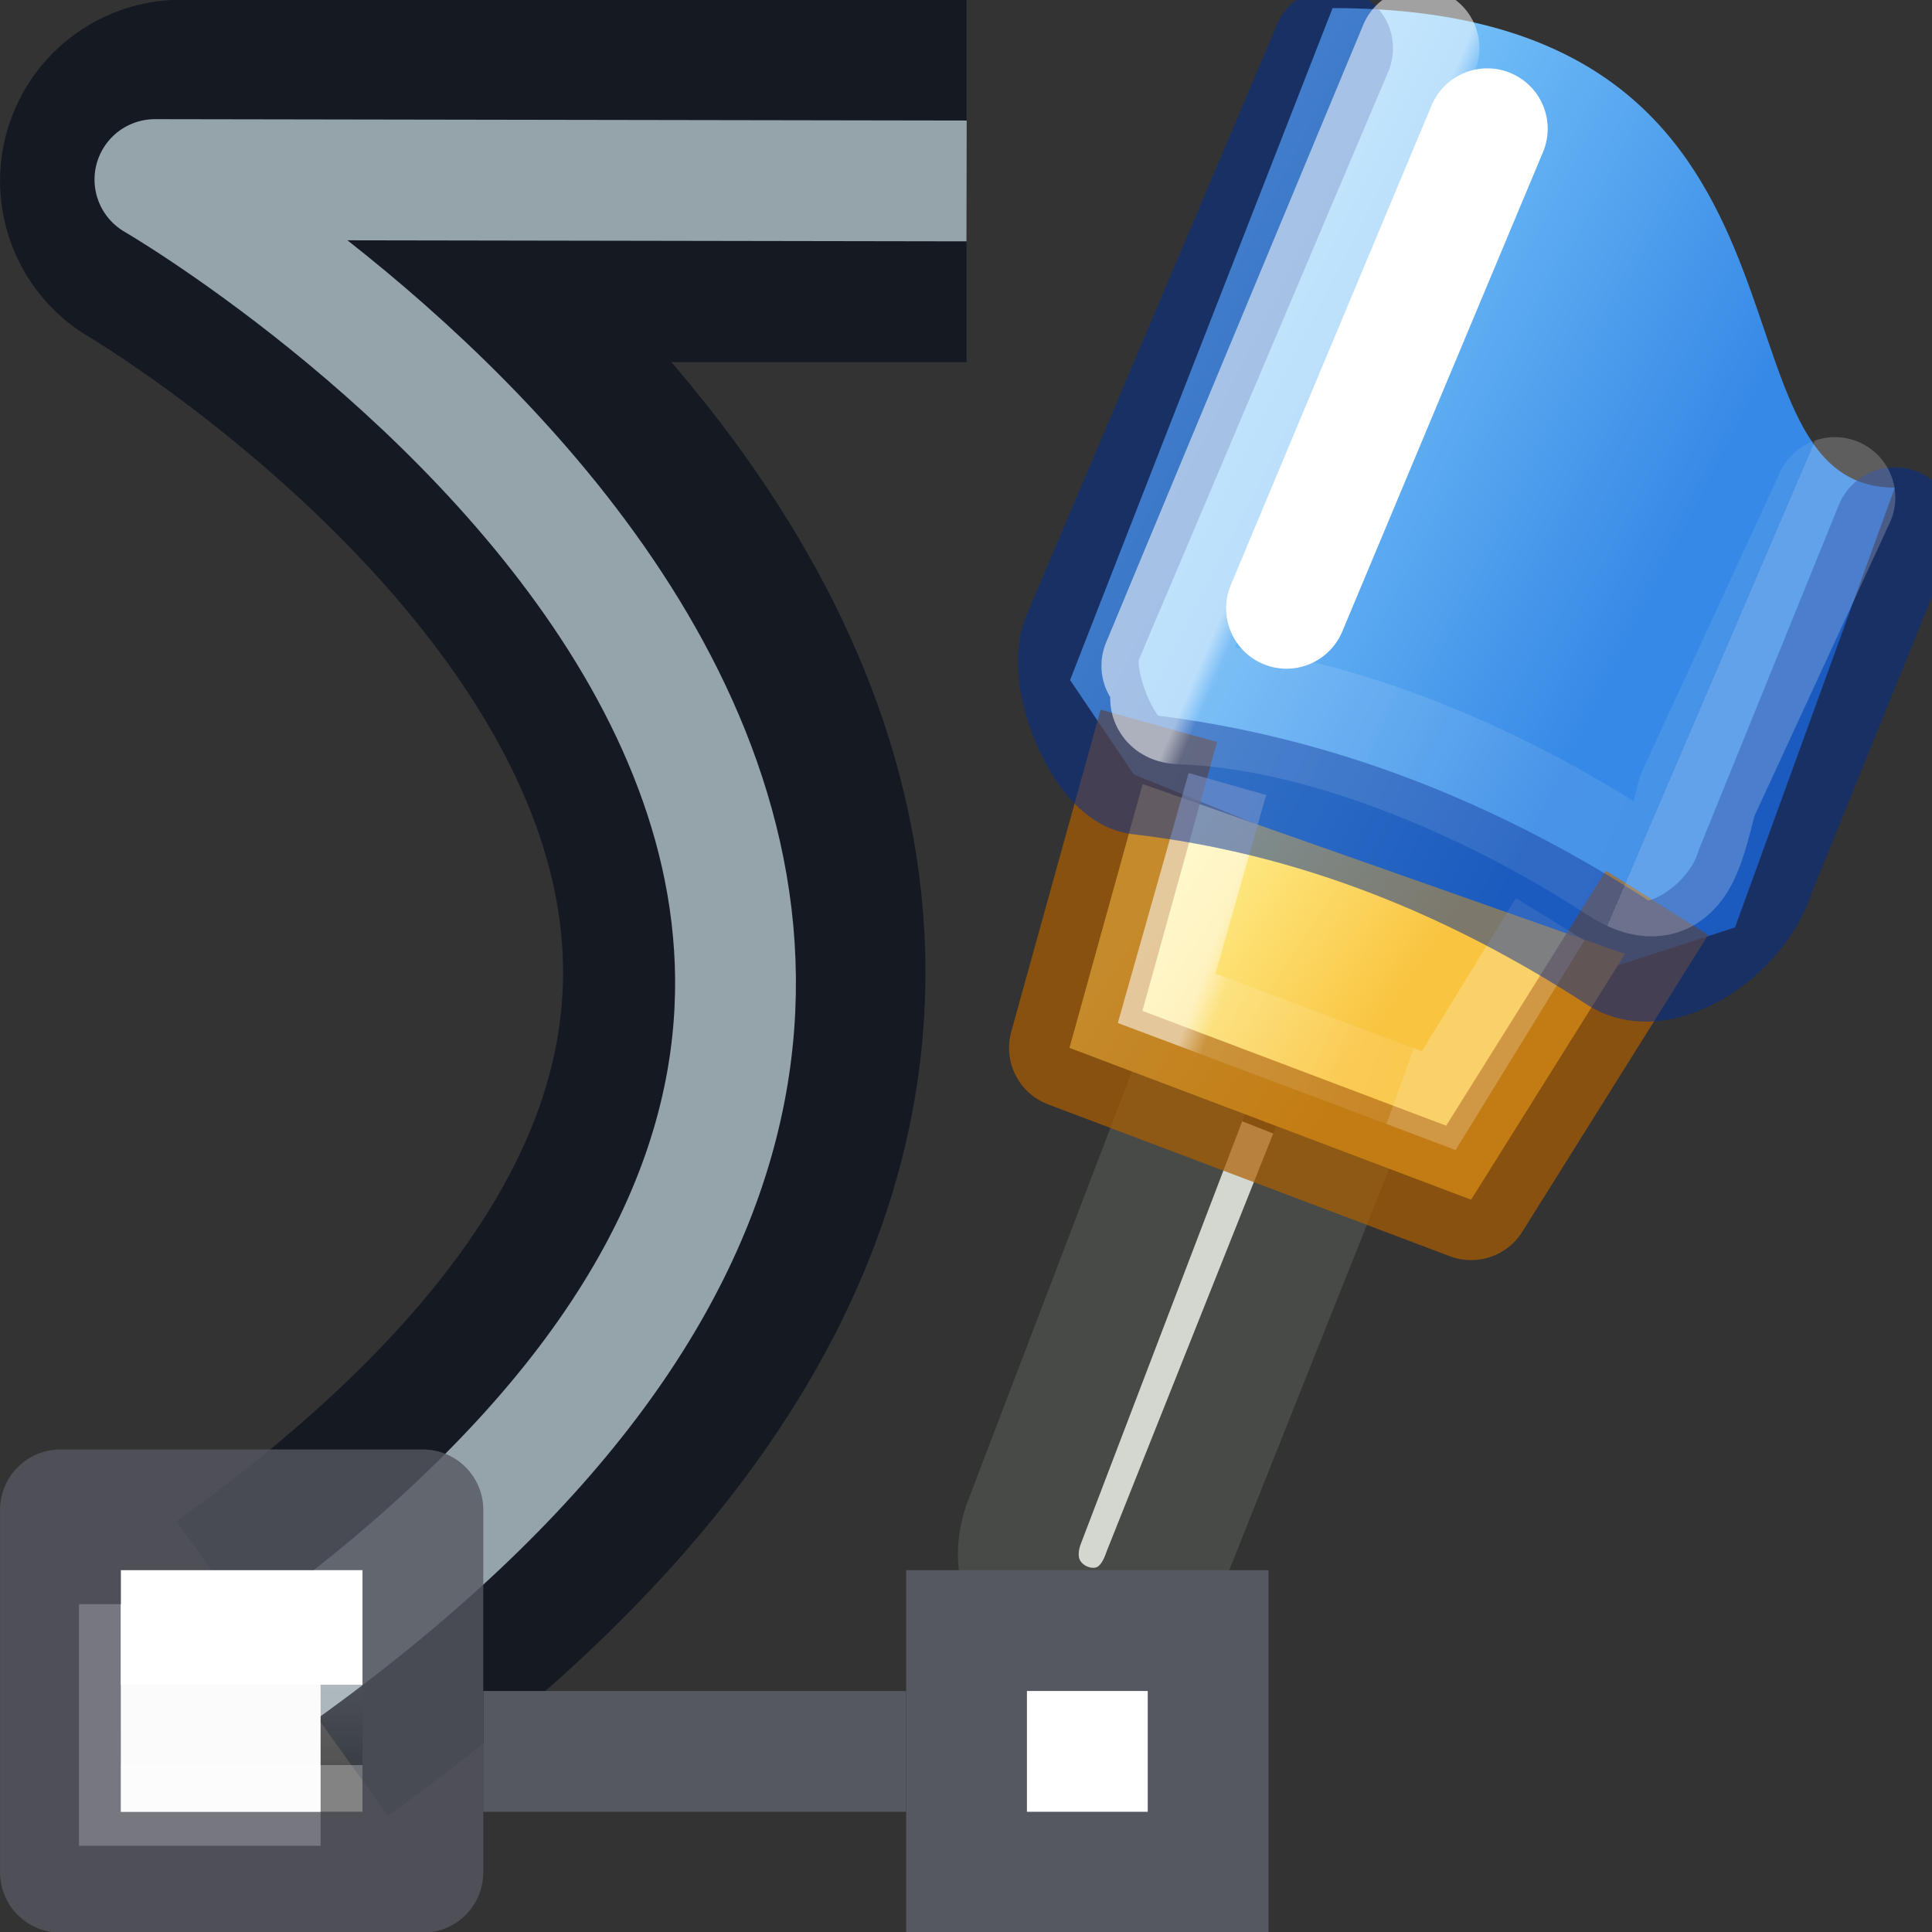
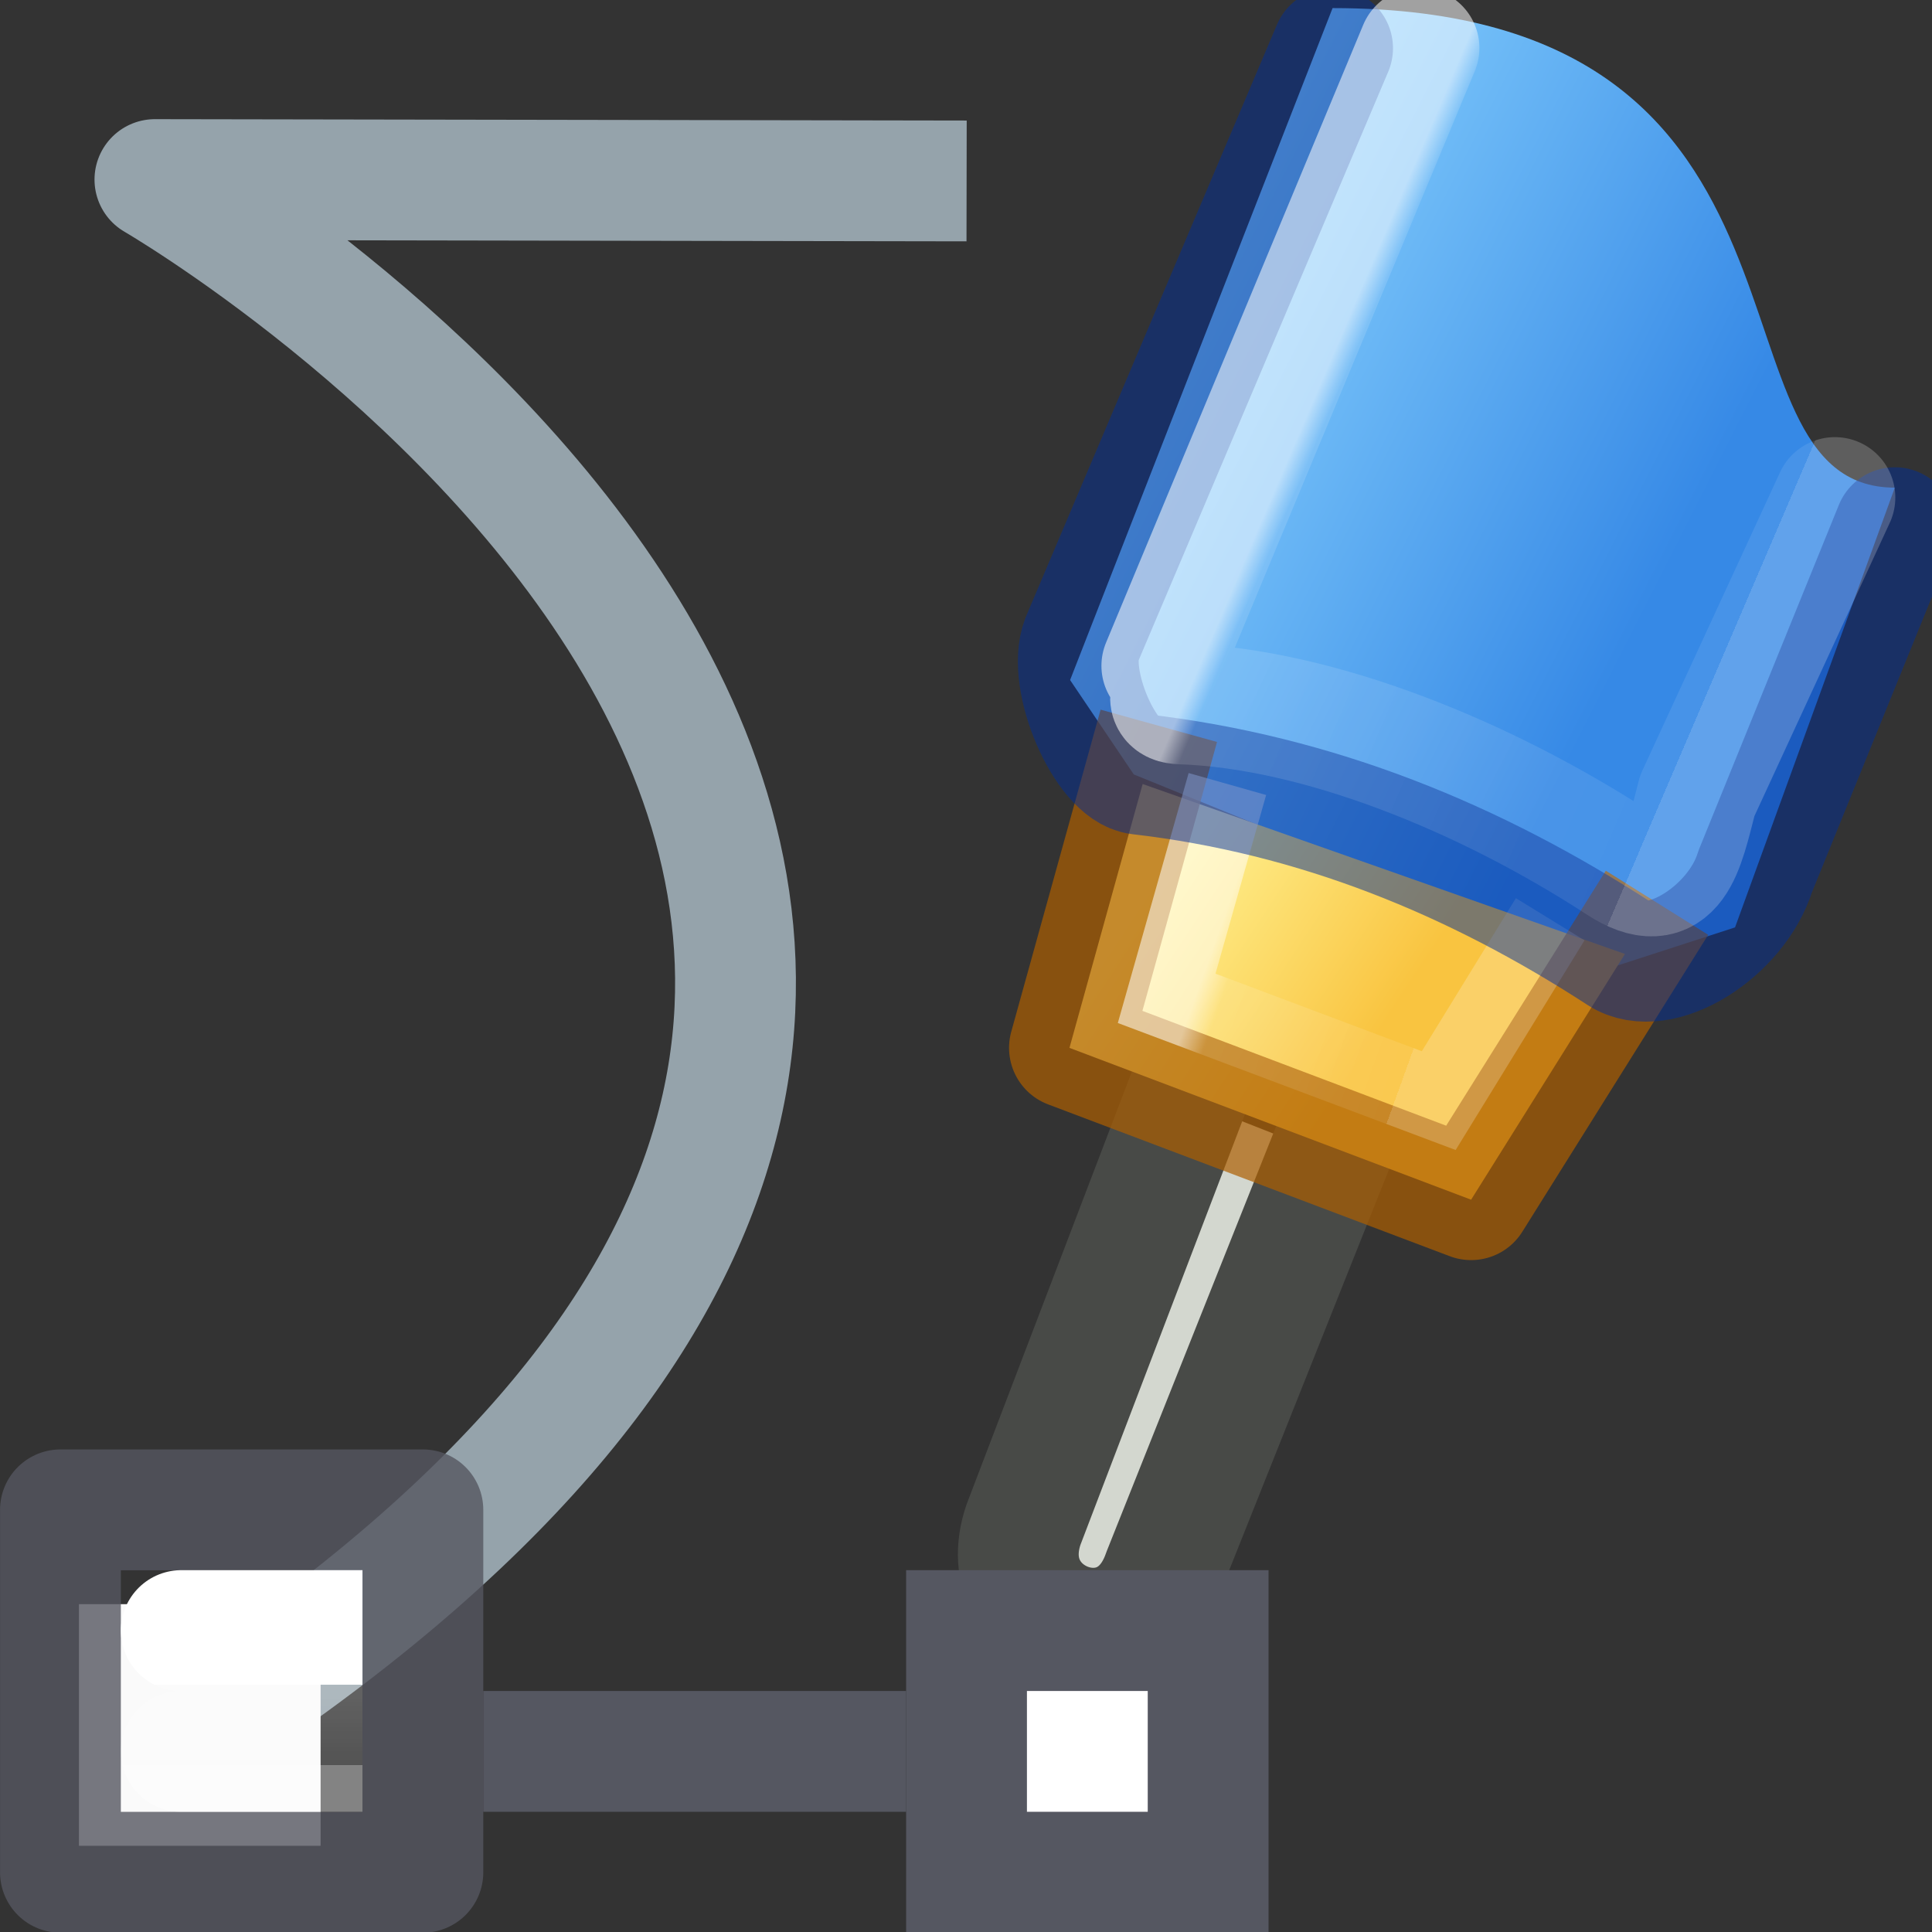
<svg xmlns="http://www.w3.org/2000/svg" height="16" width="16">
  <rect width="100%" height="100%" fill="#333333" stroke="none" />
  <linearGradient id="a" gradientTransform="matrix(.975 -.209 .218 1.005 -101.794 -101.512)" gradientUnits="userSpaceOnUse" x1="91.92" x2="97.698" y1="117.009" y2="121.855">
    <stop offset="0" stop-color="#8cd5ff" />
    <stop offset="1" stop-color="#3689e6" />
  </linearGradient>
  <linearGradient id="b" gradientTransform="matrix(1 0 0 .993 -1295.964 -754.328)" gradientUnits="userSpaceOnUse" x1="1310.425" x2="1313.291" y1="762.422" y2="764.303">
    <stop offset="0" stop-color="#fff394" />
    <stop offset="1" stop-color="#f9c440" />
  </linearGradient>
  <linearGradient id="c" gradientUnits="userSpaceOnUse" x1="2" x2="2" y1="13" y2="14">
    <stop offset="0" stop-color="#fff" />
    <stop offset="0" stop-color="#fff" stop-opacity=".235" />
    <stop offset="1" stop-color="#fff" stop-opacity=".157" />
    <stop offset="1" stop-color="#fff" stop-opacity=".392" />
  </linearGradient>
  <linearGradient id="d" gradientUnits="userSpaceOnUse" x1="16.195" x2="21.646" y1="-2.653" y2="-.318">
    <stop offset="0" stop-color="#fff" />
    <stop offset=".042" stop-color="#fff" stop-opacity=".235" />
    <stop offset="1" stop-color="#fff" stop-opacity=".157" />
    <stop offset="1" stop-color="#fff" stop-opacity=".392" />
  </linearGradient>
  <linearGradient id="e" gradientUnits="userSpaceOnUse" x1="14.948" x2="17.554" y1="4.211" y2="5.151">
    <stop offset="0" stop-color="#fff" />
    <stop offset=".115" stop-color="#fff" stop-opacity=".235" />
    <stop offset="1" stop-color="#fff" stop-opacity=".157" />
    <stop offset="1" stop-color="#fff" stop-opacity=".392" />
  </linearGradient>
  <g transform="matrix(.667 0 0 .667 -.013 5.281)">
    <g fill-rule="evenodd">
      <path d="m14.745 5.73-2.017 5.281c-.418 1.215 1.296 1.865 1.731.605l2.067-5.185" fill="#d3d7cf" stroke="#484a47" stroke-linecap="square" stroke-linejoin="round" stroke-width="1.5" />
      <path d="m13.306.526.791 1.172 5.908 2.404 1.557-.505 1.984-5.46c-2.493 0-.499-5.954-6.981-5.954z" fill="url(#a)" />
      <path d="m14.207 1.817-.909 3.276 4.987 1.885 1.91-3.051" style="stroke:#ad5f00;stroke-width:1.5;stroke-linecap:square;stroke-linejoin:round;stroke-opacity:.7;fill:url(#b)" />
    </g>
    <g fill="none">
      <path d="m15.259 1.817-.754 2.661 3.378 1.27 1.384-2.252" stroke="url(#e)" stroke-opacity=".543" />
      <path d="m23.546-1.366-1.734 4.27c-.231.745-1.184 1.345-1.675 1.026-1.809-1.176-3.773-1.981-5.97-2.235-.421-.049-.907-1.169-.717-1.668l3.115-7.346" opacity=".5" stroke="#002e99" stroke-linecap="round" stroke-linejoin="round" stroke-width="1.5" />
      <path d="m.036-7.808h23.936v23.68h-23.936z" />
      <path d="m13.001 5.589 4.488 1.985 1.496-2.977-4.488-1.488z" />
-       <path d="m15.993-.365 2.493-5.954" stroke="#fff" stroke-linecap="round" stroke-width="1.5" />
      <g stroke-linejoin="round">
        <path d="m22.802-1.74-1.709 3.703c-.175.676-.282 1.289-.964.845-1.665-1.085-3.736-1.929-5.446-1.986-.322-.011.1-.28-.238-.473l3.193-7.67" stroke="url(#d)" stroke-linecap="round" stroke-opacity=".543" stroke-width="1.5" />
-         <path d="m3.523 12.799c13.604-9.752-1.253-18.47-1.253-18.47h9.75" stroke="#0e141f" stroke-opacity=".8" stroke-width="4.5" />
        <path d="m3.48 12.842c13.604-9.752-1.537-18.53-1.537-18.53l10.078.017" stroke="#95a3ab" stroke-width="1.5" />
      </g>
    </g>
    <path d="m12.02 12.328h3v3h-3z" fill="#fff" stroke="#555761" stroke-width="1.5" />
    <path d="m11.27 13.828h-5.25" stroke="#555761" stroke-width="1.5" />
    <path d="m1 12h3v3h-3z" fill="#fafafa" />
    <g fill="none" stroke-linecap="round" stroke-width="1.5">
      <path d="m.77 10.829h4.5v4.5h-4.5z" opacity=".8" stroke="#555761" stroke-linejoin="round" />
-       <path d="m2.27 12.328h1.5v1.5h-1.5z" stroke="url(#c)" />
+       <path d="m2.27 12.328h1.5v1.5h-1.5" stroke="url(#c)" />
    </g>
  </g>
</svg>